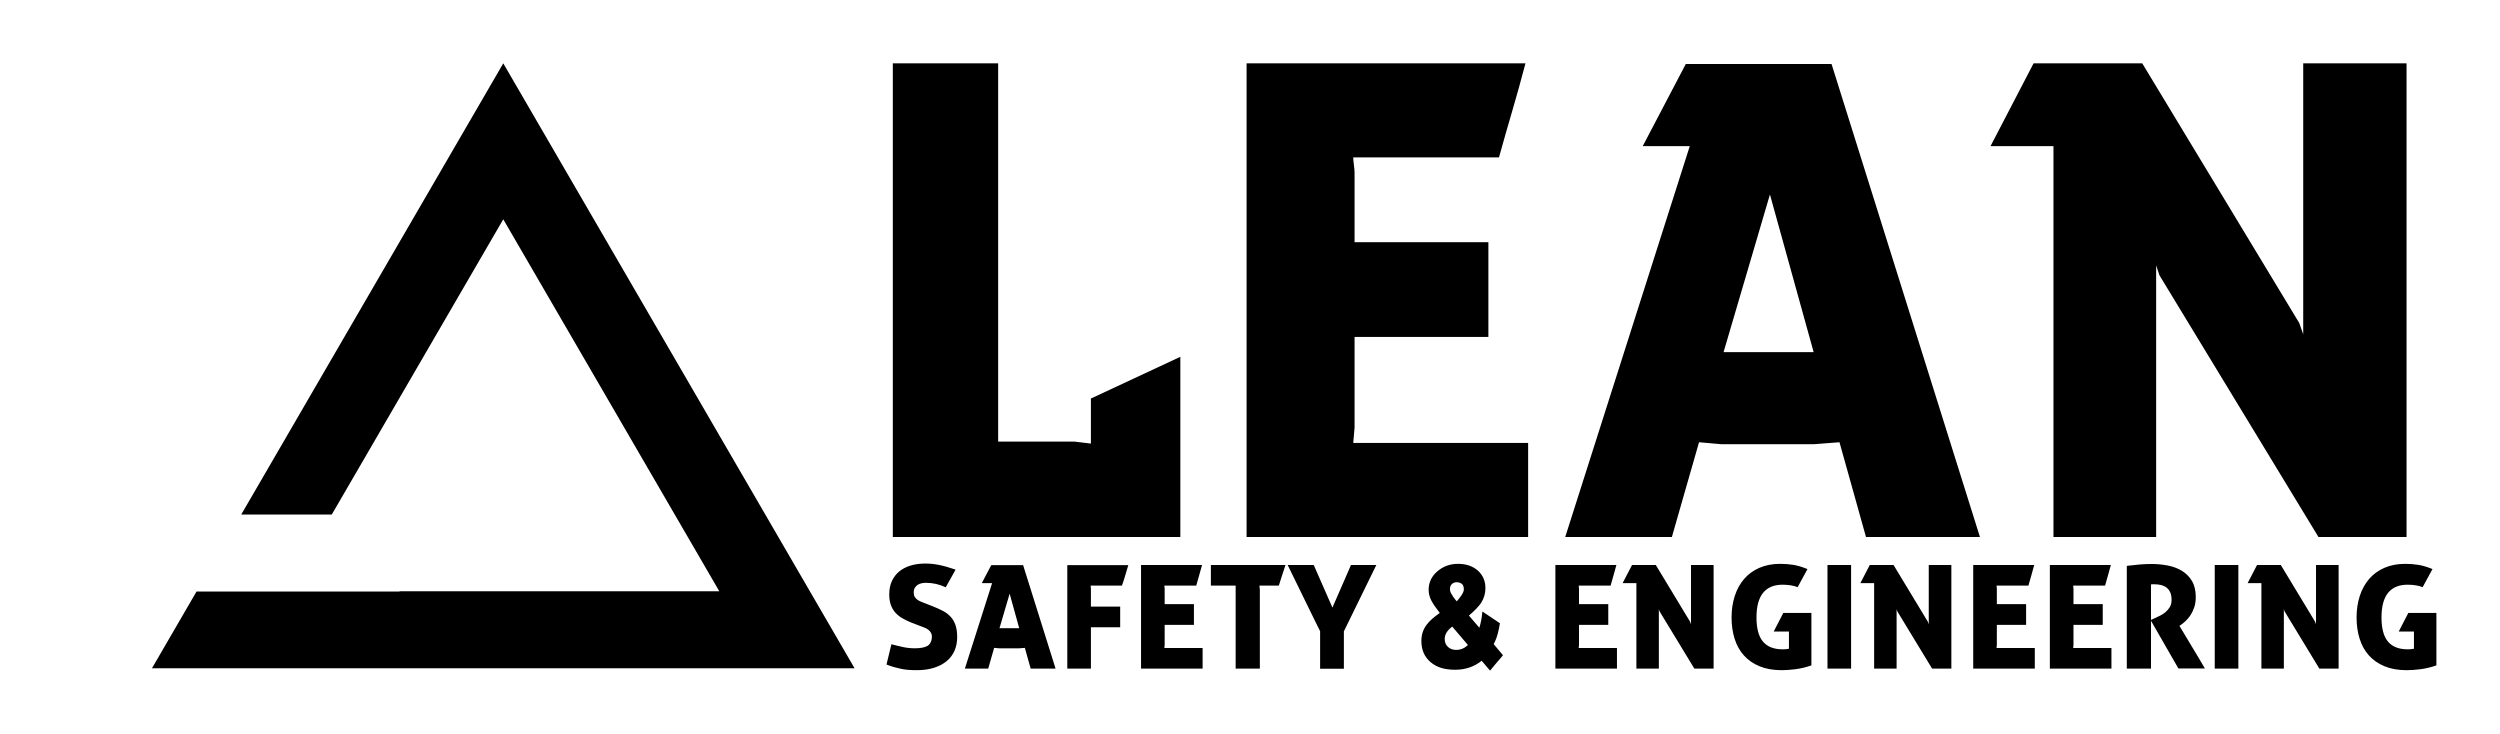
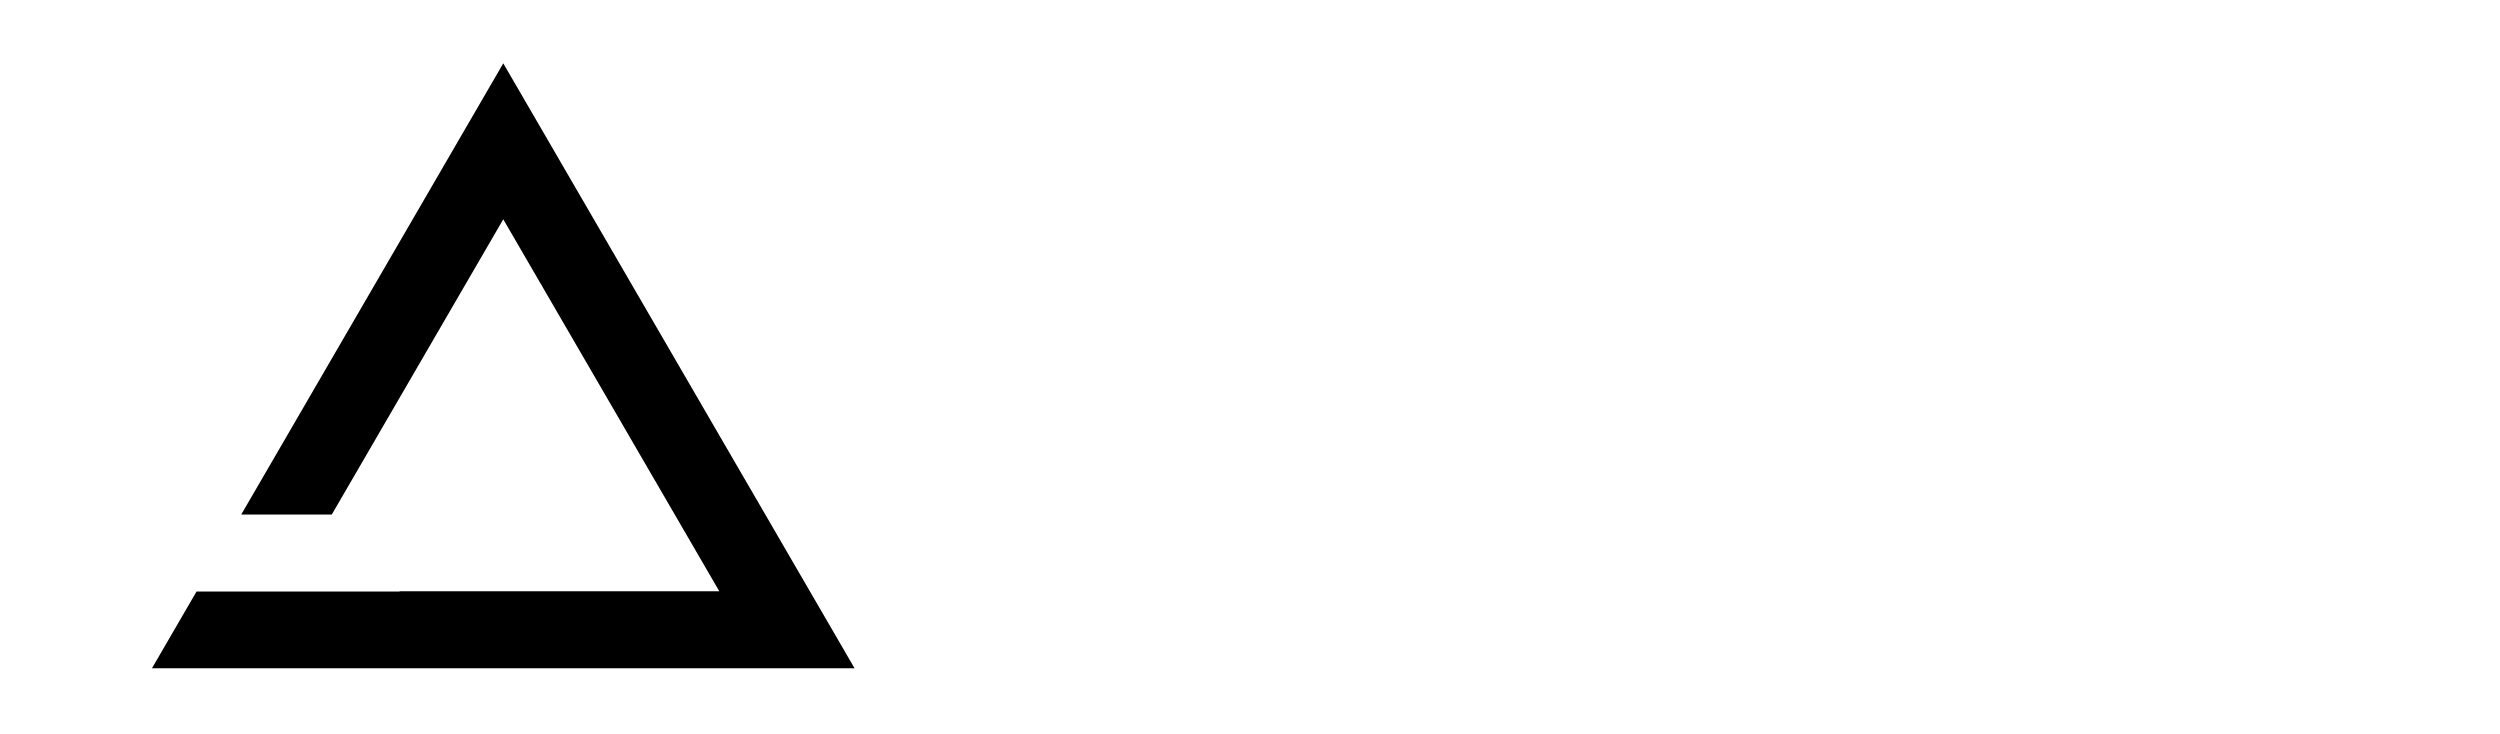
<svg xmlns="http://www.w3.org/2000/svg" version="1.1" width="3160.082" height="927.762" viewBox="0 0 3160.082 927.762">
  <g transform="scale(8.004) translate(10, 10)">
    <defs id="SvgjsDefs1013" />
    <g id="SvgjsG1014" featureKey="QMusi1-0" transform="matrix(1.378,0,0,1.378,7.803,-13.548)" fill="#000">
      <g>
        <polygon points="85.017,79.158 44.758,9.834 14.727,61.543 25.104,61.543 44.757,27.708 69.516,70.336 32.879,70.336    32.879,70.366 9.604,70.366 4.498,79.158  " />
      </g>
    </g>
    <g id="SvgjsG1015" featureKey="UyNsn2-0" transform="matrix(5.231,0,0,5.231,124.199,-29.818)" fill="#000">
-       <path d="M1.3 5.7 l3.18 0 l0 11.42 l2.3 0 l0.5 0.06 l0 -1.36 l2.7 -1.26 l0 5.44 l-8.68 0 l0 -14.3 z M11.98 5.7 l8.42 0 c-0.133 0.507 -0.267 0.987 -0.4 1.44 s-0.267 0.92 -0.4 1.4 l-4.4 0 c0 0.053 0.007 0.13 0.02 0.23 s0.02 0.177 0.02 0.23 l0 2.1 l4.04 0 l0 2.86 l-4.04 0 l0 2.74 l-0.04 0.46 l5.28 0 l0 2.84 l-8.5 0 l0 -14.3 z M25.36 8.2 l-1.42 0 l1.3 -2.48 l4.4 0 l4.48 14.28 l-3.44 0 l-0.8 -2.86 l-0.78 0.06 l-2.78 0 l-0.68 -0.06 l-0.82 2.86 l-3.22 0 z M29.1 14.42 l-1.32 -4.76 l-1.4 4.76 l2.72 0 z M36.34 8.2 l-1.9 0 l1.3 -2.5 l3.28 0 l4.74 7.84 l0.12 0.34 l0 -8.18 l3.12 0 l0 14.3 l-2.66 0 l-4.8 -7.9 l-0.1 -0.3 l0 8.2 l-3.1 0 l0 -11.8 z" />
-     </g>
+       </g>
    <g id="SvgjsG1016" featureKey="sloganFeature-0" transform="matrix(1.144,0,0,1.144,129.336,72.707)" fill="#000">
-       <path d="M3.94 13.62 c-0.427 -0.173 -0.823 -0.367 -1.19 -0.58 s-0.683 -0.47 -0.95 -0.77 s-0.473 -0.653 -0.62 -1.06 s-0.22 -0.89 -0.22 -1.45 c0 -0.693 0.12 -1.303 0.36 -1.83 s0.577 -0.97 1.01 -1.33 s0.957 -0.633 1.57 -0.82 s1.293 -0.28 2.04 -0.28 c0.613 0 1.24 0.063 1.88 0.19 s1.407 0.343 2.3 0.65 l-1.36 2.44 c-0.867 -0.413 -1.78 -0.62 -2.74 -0.62 c-0.187 0 -0.38 0.02 -0.58 0.06 s-0.38 0.11 -0.54 0.21 s-0.293 0.237 -0.4 0.41 s-0.16 0.4 -0.16 0.68 c0 0.227 0.043 0.413 0.13 0.56 s0.197 0.273 0.33 0.38 s0.287 0.197 0.46 0.27 s0.347 0.143 0.52 0.21 l1.18 0.46 c0.507 0.2 0.97 0.41 1.39 0.63 s0.777 0.487 1.07 0.8 s0.52 0.697 0.68 1.15 s0.24 1.02 0.24 1.7 s-0.123 1.3 -0.37 1.86 s-0.607 1.037 -1.08 1.43 s-1.057 0.7 -1.75 0.92 s-1.487 0.33 -2.38 0.33 c-0.413 0 -0.793 -0.013 -1.14 -0.04 s-0.683 -0.073 -1.01 -0.14 s-0.653 -0.147 -0.98 -0.24 s-0.677 -0.213 -1.05 -0.36 l0.68 -2.8 c0.547 0.147 1.083 0.277 1.61 0.39 s1.063 0.17 1.61 0.17 c0.733 0 1.293 -0.097 1.68 -0.29 s0.613 -0.563 0.68 -1.11 c0.027 -0.28 -0.007 -0.513 -0.1 -0.7 s-0.227 -0.343 -0.4 -0.47 s-0.367 -0.23 -0.58 -0.31 l-0.64 -0.24 z M15.16 8.2 l-1.42 0 l1.3 -2.48 l4.4 0 l4.48 14.28 l-3.44 0 l-0.8 -2.86 l-0.78 0.06 l-2.78 0 l-0.68 -0.06 l-0.82 2.86 l-3.22 0 z M18.9 14.42 l-1.32 -4.76 l-1.4 4.76 l2.72 0 z M25.54 5.72 l8.42 -0 c-0.147 0.533 -0.287 1.007 -0.42 1.42 c-0.107 0.347 -0.207 0.667 -0.3 0.96 s-0.147 0.44 -0.16 0.44 l-4.32 0 l0.04 0.44 l0 2.46 l4.04 0 l0 2.86 l-4.04 0 l0 5.7 l-3.26 0 l0 -14.28 z M35.72 5.7 l8.42 0 c-0.133 0.507 -0.267 0.987 -0.4 1.44 s-0.267 0.92 -0.4 1.4 l-4.4 0 c0 0.053 0.007 0.13 0.02 0.23 s0.02 0.177 0.02 0.23 l0 2.1 l4.04 0 l0 2.86 l-4.04 0 l0 2.74 l-0.04 0.46 l5.28 0 l0 2.84 l-8.5 0 l0 -14.3 z M48.78 8.54 l-3.42 0 l0 -2.84 l10.3 0 l-0.46 1.4 l-0.46 1.44 l-2.68 0 l0.06 0.56 l0 10.9 l-3.34 0 l0 -11.46 z M60.44 14.84 l-0.19 -0.38 l-0.51 -1.03 l-0.72 -1.47 l-0.82 -1.68 c-0.653 -1.333 -1.4 -2.86 -2.24 -4.58 l3.6 0 l2.58 5.88 c0.48 -1.093 0.907 -2.073 1.28 -2.94 c0.16 -0.36 0.317 -0.717 0.47 -1.07 s0.29 -0.67 0.41 -0.95 s0.217 -0.503 0.29 -0.67 l0.11 -0.25 l3.5 0 l-4.48 9.16 l0 5.16 l-3.28 0 l0 -5.18 z M82.74 18.92 c-1.027 0.827 -2.247 1.24 -3.66 1.24 c-0.72 0 -1.357 -0.083 -1.91 -0.25 s-1.043 -0.43 -1.47 -0.79 c-0.853 -0.72 -1.28 -1.693 -1.28 -2.92 c0 -0.453 0.06 -0.86 0.18 -1.22 s0.293 -0.693 0.52 -1 s0.493 -0.593 0.8 -0.86 s0.653 -0.533 1.04 -0.8 c-0.28 -0.36 -0.513 -0.677 -0.7 -0.95 s-0.333 -0.51 -0.44 -0.71 c-0.267 -0.507 -0.4 -1.02 -0.4 -1.54 c0 -1.013 0.407 -1.867 1.22 -2.56 c0.8 -0.68 1.747 -1.02 2.84 -1.02 c1.107 0 2.013 0.307 2.72 0.92 c0.707 0.627 1.06 1.44 1.06 2.44 c0 0.733 -0.2 1.413 -0.6 2.04 c-0.36 0.52 -0.92 1.1 -1.68 1.74 l1.44 1.68 c0.093 -0.28 0.177 -0.61 0.25 -0.99 s0.13 -0.797 0.17 -1.25 l2.42 1.62 c-0.067 0.467 -0.17 0.96 -0.31 1.48 s-0.323 0.987 -0.55 1.4 l1.28 1.54 c0 0.013 -0.093 0.127 -0.28 0.34 s-0.393 0.453 -0.62 0.72 c-0.253 0.307 -0.547 0.66 -0.88 1.06 z M78.68 14.2 c-0.693 0.52 -1.04 1.087 -1.04 1.7 c0 0.467 0.15 0.837 0.45 1.11 s0.677 0.41 1.13 0.41 c0.627 0 1.167 -0.227 1.62 -0.68 z M80.28 9.06 c0 -0.347 -0.087 -0.593 -0.26 -0.74 s-0.4 -0.227 -0.68 -0.24 s-0.513 0.067 -0.7 0.24 s-0.28 0.413 -0.28 0.72 c0 0.067 0.01 0.147 0.03 0.24 s0.063 0.203 0.13 0.33 s0.16 0.28 0.28 0.46 s0.287 0.397 0.5 0.65 c0.227 -0.253 0.447 -0.537 0.66 -0.85 s0.32 -0.583 0.32 -0.81 z M92.92 5.7 l8.42 0 c-0.133 0.507 -0.267 0.987 -0.4 1.44 s-0.267 0.92 -0.4 1.4 l-4.4 0 c0 0.053 0.007 0.13 0.02 0.23 s0.02 0.177 0.02 0.23 l0 2.1 l4.04 0 l0 2.86 l-4.04 0 l0 2.74 l-0.04 0.46 l5.28 0 l0 2.84 l-8.5 0 l0 -14.3 z M104.1 8.2 l-1.9 0 l1.3 -2.5 l3.28 0 l4.74 7.84 l0.12 0.34 l0 -8.18 l3.12 0 l0 14.3 l-2.66 0 l-4.8 -7.9 l-0.1 -0.3 l0 8.2 l-3.1 0 l0 -11.8 z M125.16 14.88 l-2.1 -0 l1.32 -2.56 l3.88 0 l0 7.24 c-0.773 0.267 -1.517 0.443 -2.23 0.53 s-1.337 0.13 -1.87 0.13 c-1.173 0 -2.193 -0.18 -3.06 -0.54 s-1.587 -0.86 -2.16 -1.5 s-1 -1.407 -1.28 -2.3 s-0.42 -1.873 -0.42 -2.94 s0.147 -2.053 0.44 -2.96 s0.723 -1.69 1.29 -2.35 s1.27 -1.173 2.11 -1.54 s1.8 -0.55 2.88 -0.55 c0.627 0 1.23 0.047 1.81 0.14 s1.23 0.287 1.95 0.58 l-1.36 2.5 c-0.253 -0.107 -0.56 -0.19 -0.92 -0.25 s-0.747 -0.09 -1.16 -0.09 c-1.187 0 -2.083 0.373 -2.69 1.12 s-0.91 1.88 -0.91 3.4 s0.3 2.633 0.9 3.34 s1.507 1.06 2.72 1.06 c0.32 0 0.607 -0.027 0.86 -0.08 l0 -2.38 z M130.48 5.7 l3.26 0 l0 14.3 l-3.26 0 l0 -14.3 z M136.92 8.2 l-1.9 0 l1.3 -2.5 l3.28 0 l4.74 7.84 l0.12 0.34 l0 -8.18 l3.12 0 l0 14.3 l-2.66 0 l-4.8 -7.9 l-0.1 -0.3 l0 8.2 l-3.1 0 l0 -11.8 z M150.6 5.7 l8.42 0 c-0.133 0.507 -0.267 0.987 -0.4 1.44 s-0.267 0.92 -0.4 1.4 l-4.4 0 c0 0.053 0.007 0.13 0.02 0.23 s0.02 0.177 0.02 0.23 l0 2.1 l4.04 0 l0 2.86 l-4.04 0 l0 2.74 l-0.04 0.46 l5.28 0 l0 2.84 l-8.5 0 l0 -14.3 z M161.18 5.7 l8.42 0 c-0.133 0.507 -0.267 0.987 -0.4 1.44 s-0.267 0.92 -0.4 1.4 l-4.4 0 c0 0.053 0.007 0.13 0.02 0.23 s0.02 0.177 0.02 0.23 l0 2.1 l4.04 0 l0 2.86 l-4.04 0 l0 2.74 l-0.04 0.46 l5.28 0 l0 2.84 l-8.5 0 l0 -14.3 z M171.8 5.82 c0.64 -0.08 1.227 -0.143 1.76 -0.19 s1.1 -0.07 1.7 -0.07 c0.733 0 1.463 0.07 2.19 0.21 s1.377 0.383 1.95 0.73 s1.037 0.813 1.39 1.4 s0.53 1.333 0.53 2.24 c0 0.52 -0.07 0.987 -0.21 1.4 s-0.313 0.777 -0.52 1.09 s-0.437 0.587 -0.69 0.82 s-0.5 0.43 -0.74 0.59 l-0.1 0.06 l0.27 0.44 l0.66 1.1 l0.85 1.42 l0.85 1.41 l0.64 1.09 l0.25 0.42 l-3.66 0 l-3.78 -6.58 l0 6.6 l-3.34 0 l0 -14.18 z M175.14 13.28 l0.7 -0.32 c0.173 -0.08 0.38 -0.18 0.62 -0.3 s0.473 -0.277 0.7 -0.47 s0.42 -0.423 0.58 -0.69 s0.24 -0.593 0.24 -0.98 c0 -0.413 -0.06 -0.757 -0.18 -1.03 s-0.287 -0.493 -0.5 -0.66 s-0.463 -0.287 -0.75 -0.36 s-0.597 -0.11 -0.93 -0.11 l-0.23 0 l-0.25 0.02 l0 4.9 z M183.94 5.7 l3.26 0 l0 14.3 l-3.26 0 l0 -14.3 z M190.38 8.2 l-1.9 0 l1.3 -2.5 l3.28 0 l4.74 7.84 l0.12 0.34 l0 -8.18 l3.12 0 l0 14.3 l-2.66 0 l-4.8 -7.9 l-0.1 -0.3 l0 8.2 l-3.1 0 l0 -11.8 z M211.44 14.88 l-2.1 -0 l1.32 -2.56 l3.88 0 l0 7.24 c-0.773 0.267 -1.517 0.443 -2.23 0.53 s-1.337 0.13 -1.87 0.13 c-1.173 0 -2.193 -0.18 -3.06 -0.54 s-1.587 -0.86 -2.16 -1.5 s-1 -1.407 -1.28 -2.3 s-0.42 -1.873 -0.42 -2.94 s0.147 -2.053 0.44 -2.96 s0.723 -1.69 1.29 -2.35 s1.27 -1.173 2.11 -1.54 s1.8 -0.55 2.88 -0.55 c0.627 0 1.23 0.047 1.81 0.14 s1.23 0.287 1.95 0.58 l-1.36 2.5 c-0.253 -0.107 -0.56 -0.19 -0.92 -0.25 s-0.747 -0.09 -1.16 -0.09 c-1.187 0 -2.083 0.373 -2.69 1.12 s-0.91 1.88 -0.91 3.4 s0.3 2.633 0.9 3.34 s1.507 1.06 2.72 1.06 c0.32 0 0.607 -0.027 0.86 -0.08 l0 -2.38 z" />
-     </g>
+       </g>
  </g>
</svg>